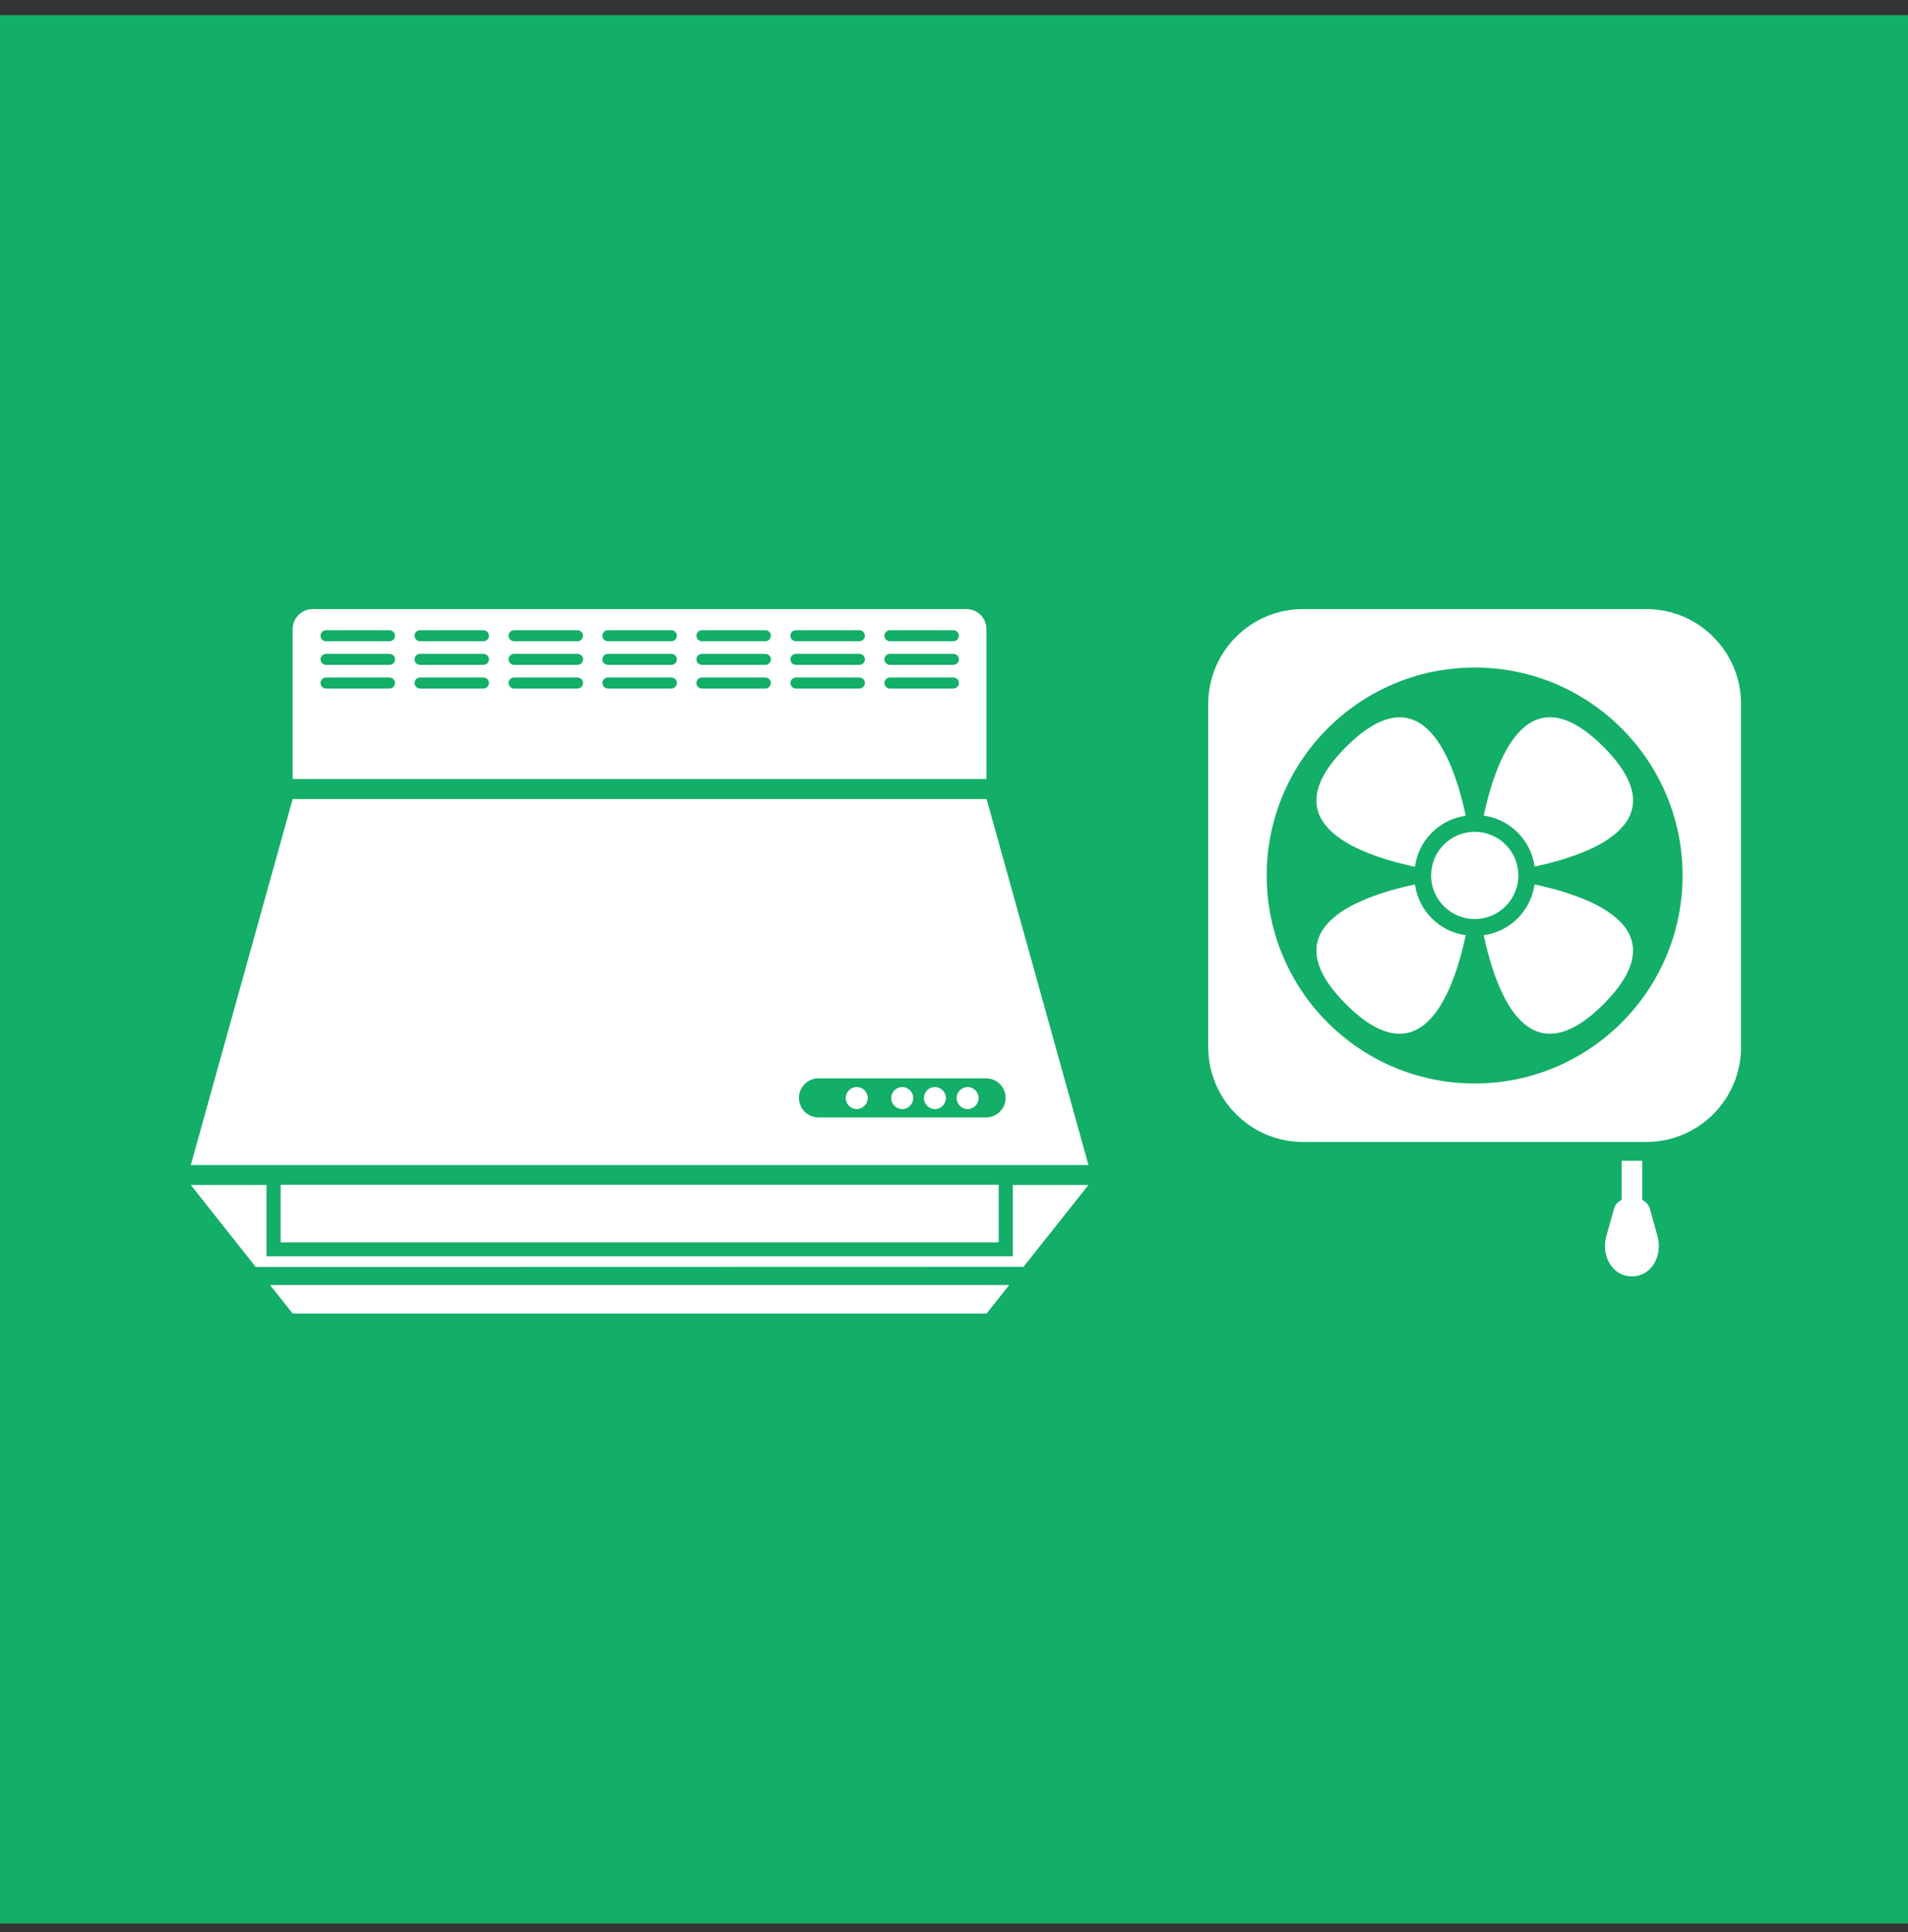
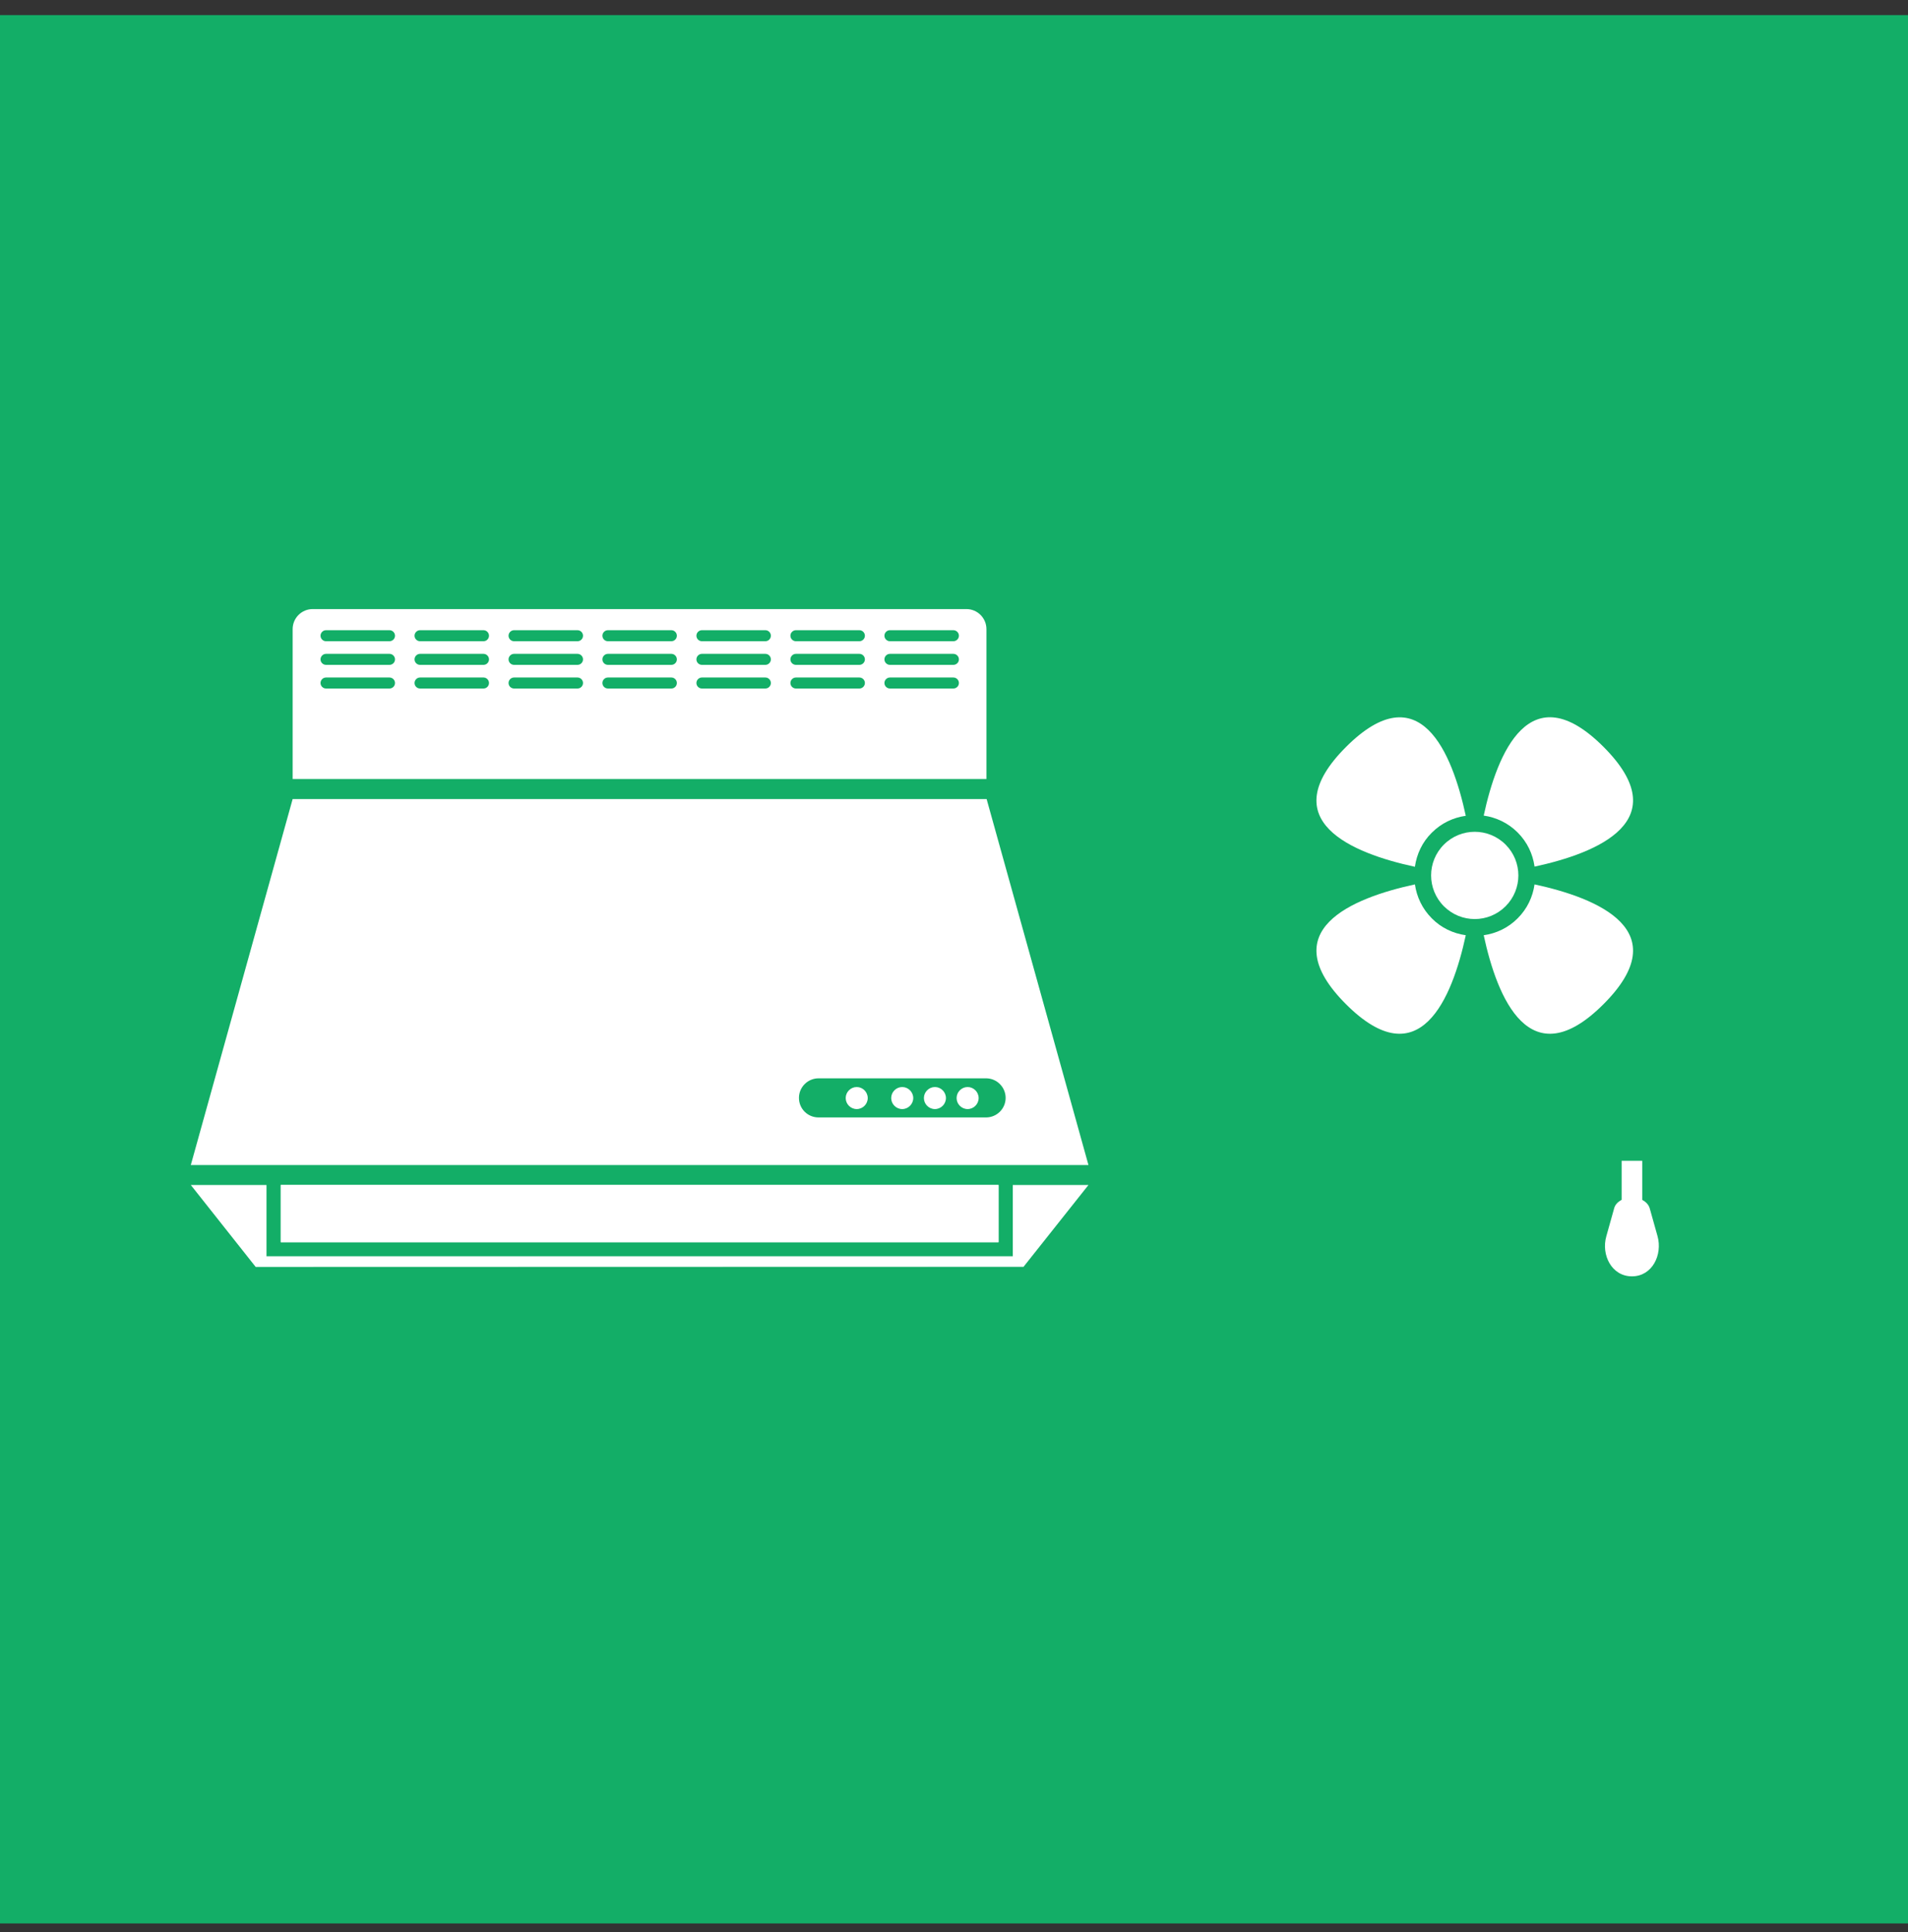
<svg xmlns="http://www.w3.org/2000/svg" width="80" height="81" viewBox="0 0 80 81" fill="none">
  <rect x="0" y="0" width="80" height="81" fill="#333333" stroke="none" />
  <rect width="80" height="80" transform="translate(0 0.633)" fill="#13AE67" />
  <g clip-path="url(#clip0_462_2466)">
-     <path d="M69.021 25.533H54.639C52.441 25.533 50.66 27.314 50.66 29.512V43.893C50.66 46.092 52.441 47.873 54.639 47.873H69.021C71.219 47.873 73 46.092 73 43.893V29.512C73 27.314 71.219 25.533 69.021 25.533ZM61.83 45.421C57.016 45.421 53.112 41.516 53.112 36.703C53.112 31.889 57.016 27.984 61.83 27.984C66.644 27.984 70.548 31.889 70.548 36.703C70.548 41.516 66.644 45.421 61.83 45.421Z" fill="white" />
    <path d="M64.341 36.33C66.972 35.764 70.325 34.4 67.232 31.308C64.14 28.215 62.776 31.568 62.21 34.191C62.732 34.266 63.231 34.497 63.633 34.899C64.036 35.302 64.267 35.801 64.341 36.322V36.33Z" fill="white" />
    <path d="M59.326 36.33C59.401 35.808 59.632 35.302 60.034 34.907C60.437 34.504 60.936 34.273 61.458 34.199C60.891 31.568 59.535 28.215 56.435 31.315C53.343 34.407 56.696 35.771 59.326 36.337V36.33Z" fill="white" />
    <path d="M59.326 37.075C56.696 37.642 53.343 39.005 56.435 42.097C59.528 45.19 60.891 41.837 61.458 39.206C60.936 39.132 60.429 38.901 60.034 38.498C59.632 38.096 59.401 37.597 59.326 37.075Z" fill="white" />
    <path d="M64.341 37.075C64.267 37.597 64.036 38.096 63.633 38.498C63.231 38.901 62.732 39.132 62.21 39.206C62.776 41.837 64.14 45.19 67.232 42.097C70.325 39.005 66.972 37.642 64.341 37.075Z" fill="white" />
    <path d="M63.127 35.406C62.411 34.691 61.256 34.691 60.541 35.406C59.826 36.121 59.826 37.276 60.541 37.992C61.256 38.707 62.411 38.707 63.127 37.992C63.842 37.276 63.842 36.121 63.127 35.406Z" fill="white" />
    <path d="M67.985 50.302C67.836 50.384 67.717 50.503 67.68 50.652L67.352 51.822C67.128 52.597 67.568 53.506 68.425 53.506C69.282 53.506 69.714 52.597 69.498 51.822L69.17 50.652C69.125 50.503 69.013 50.384 68.857 50.302V48.662H67.993V50.302H67.985Z" fill="white" />
    <path d="M41.368 33.498H12.27L8 48.841H45.638L41.368 33.498ZM41.346 46.844H34.319C33.864 46.844 33.499 46.479 33.499 46.025C33.499 45.57 33.872 45.205 34.319 45.205H41.346C41.8 45.205 42.165 45.578 42.165 46.025C42.165 46.479 41.793 46.844 41.346 46.844Z" fill="white" />
    <path fill-rule="evenodd" clip-rule="evenodd" d="M40.526 25.533H13.112C12.65 25.533 12.27 25.905 12.27 26.375V32.656H41.36V26.375C41.36 25.913 40.988 25.533 40.518 25.533H40.526ZM16.562 28.633C16.562 28.759 16.457 28.864 16.331 28.864H13.67C13.544 28.864 13.439 28.759 13.439 28.633C13.439 28.506 13.544 28.402 13.67 28.402H16.331C16.457 28.402 16.562 28.506 16.562 28.633ZM16.562 27.642C16.562 27.768 16.457 27.872 16.331 27.872H13.67C13.544 27.872 13.439 27.768 13.439 27.642C13.439 27.515 13.544 27.41 13.67 27.41H16.331C16.457 27.41 16.562 27.515 16.562 27.642ZM16.562 26.65C16.562 26.777 16.457 26.881 16.331 26.881H13.67C13.544 26.881 13.439 26.777 13.439 26.65C13.439 26.524 13.544 26.419 13.67 26.419H16.331C16.457 26.419 16.562 26.524 16.562 26.65ZM20.503 28.633C20.503 28.759 20.399 28.864 20.273 28.864H17.612C17.486 28.864 17.381 28.759 17.381 28.633C17.381 28.506 17.486 28.402 17.612 28.402H20.273C20.399 28.402 20.503 28.506 20.503 28.633ZM20.503 27.642C20.503 27.768 20.399 27.872 20.273 27.872H17.612C17.486 27.872 17.381 27.768 17.381 27.642C17.381 27.515 17.486 27.41 17.612 27.41H20.273C20.399 27.41 20.503 27.515 20.503 27.642ZM20.503 26.65C20.503 26.777 20.399 26.881 20.273 26.881H17.612C17.486 26.881 17.381 26.777 17.381 26.65C17.381 26.524 17.486 26.419 17.612 26.419H20.273C20.399 26.419 20.503 26.524 20.503 26.65ZM24.445 28.633C24.445 28.759 24.341 28.864 24.214 28.864H21.554C21.427 28.864 21.323 28.759 21.323 28.633C21.323 28.506 21.427 28.402 21.554 28.402H24.214C24.341 28.402 24.445 28.506 24.445 28.633ZM24.445 27.642C24.445 27.768 24.341 27.872 24.214 27.872H21.554C21.427 27.872 21.323 27.768 21.323 27.642C21.323 27.515 21.427 27.41 21.554 27.41H24.214C24.341 27.41 24.445 27.515 24.445 27.642ZM24.445 26.65C24.445 26.777 24.341 26.881 24.214 26.881H21.554C21.427 26.881 21.323 26.777 21.323 26.65C21.323 26.524 21.427 26.419 21.554 26.419H24.214C24.341 26.419 24.445 26.524 24.445 26.65ZM28.38 28.633C28.38 28.759 28.276 28.864 28.149 28.864H25.489C25.362 28.864 25.258 28.759 25.258 28.633C25.258 28.506 25.362 28.402 25.489 28.402H28.149C28.276 28.402 28.38 28.506 28.38 28.633ZM28.38 27.642C28.38 27.768 28.276 27.872 28.149 27.872H25.489C25.362 27.872 25.258 27.768 25.258 27.642C25.258 27.515 25.362 27.41 25.489 27.41H28.149C28.276 27.41 28.38 27.515 28.38 27.642ZM28.38 26.65C28.38 26.777 28.276 26.881 28.149 26.881H25.489C25.362 26.881 25.258 26.777 25.258 26.65C25.258 26.524 25.362 26.419 25.489 26.419H28.149C28.276 26.419 28.38 26.524 28.38 26.65ZM32.322 28.633C32.322 28.759 32.217 28.864 32.091 28.864H29.43C29.304 28.864 29.2 28.759 29.2 28.633C29.2 28.506 29.304 28.402 29.43 28.402H32.091C32.217 28.402 32.322 28.506 32.322 28.633ZM32.322 27.642C32.322 27.768 32.217 27.872 32.091 27.872H29.43C29.304 27.872 29.2 27.768 29.2 27.642C29.2 27.515 29.304 27.41 29.43 27.41H32.091C32.217 27.41 32.322 27.515 32.322 27.642ZM32.322 26.65C32.322 26.777 32.217 26.881 32.091 26.881H29.43C29.304 26.881 29.2 26.777 29.2 26.65C29.2 26.524 29.304 26.419 29.43 26.419H32.091C32.217 26.419 32.322 26.524 32.322 26.65ZM36.264 28.633C36.264 28.759 36.159 28.864 36.033 28.864H33.372C33.246 28.864 33.141 28.759 33.141 28.633C33.141 28.506 33.246 28.402 33.372 28.402H36.033C36.159 28.402 36.264 28.506 36.264 28.633ZM36.264 27.642C36.264 27.768 36.159 27.872 36.033 27.872H33.372C33.246 27.872 33.141 27.768 33.141 27.642C33.141 27.515 33.246 27.41 33.372 27.41H36.033C36.159 27.41 36.264 27.515 36.264 27.642ZM36.033 26.881H33.372C33.246 26.881 33.141 26.777 33.141 26.65C33.141 26.524 33.246 26.419 33.372 26.419H36.033C36.159 26.419 36.264 26.524 36.264 26.65C36.264 26.777 36.159 26.881 36.033 26.881ZM40.206 28.633C40.206 28.759 40.101 28.864 39.974 28.864H37.314C37.188 28.864 37.083 28.759 37.083 28.633C37.083 28.506 37.188 28.402 37.314 28.402H39.974C40.101 28.402 40.206 28.506 40.206 28.633ZM40.206 27.642C40.206 27.768 40.101 27.872 39.974 27.872H37.314C37.188 27.872 37.083 27.768 37.083 27.642C37.083 27.515 37.188 27.41 37.314 27.41H39.974C40.101 27.41 40.206 27.515 40.206 27.642ZM40.206 26.65C40.206 26.777 40.101 26.881 39.974 26.881H37.314C37.188 26.881 37.083 26.777 37.083 26.65C37.083 26.524 37.188 26.419 37.314 26.419H39.974C40.101 26.419 40.206 26.524 40.206 26.65Z" fill="white" />
    <path fill-rule="evenodd" clip-rule="evenodd" d="M40.571 45.57C40.317 45.57 40.109 45.779 40.109 46.032C40.109 46.285 40.317 46.494 40.571 46.494C40.824 46.494 41.033 46.285 41.033 46.032C41.033 45.779 40.824 45.57 40.571 45.57ZM35.921 45.57C35.668 45.57 35.459 45.779 35.459 46.032C35.459 46.285 35.668 46.494 35.921 46.494C36.174 46.494 36.383 46.285 36.383 46.032C36.383 45.779 36.174 45.57 35.921 45.57ZM39.2 45.57C38.946 45.57 38.738 45.779 38.738 46.032C38.738 46.285 38.946 46.494 39.2 46.494C39.453 46.494 39.662 46.285 39.662 46.032C39.662 45.779 39.453 45.57 39.2 45.57ZM37.829 45.57C37.575 45.57 37.367 45.779 37.367 46.032C37.367 46.285 37.575 46.494 37.829 46.494C38.082 46.494 38.291 46.285 38.291 46.032C38.291 45.779 38.082 45.57 37.829 45.57Z" fill="white" />
    <path d="M41.867 49.676H11.771V52.075H41.867V49.676Z" fill="white" />
    <path fill-rule="evenodd" clip-rule="evenodd" d="M42.464 49.676V52.664H11.174V49.676H8L10.72 53.111L42.918 53.103L45.638 49.676H42.464Z" fill="white" />
    <path d="M41.867 49.676H11.771V52.075H41.867V49.676Z" fill="white" />
    <path d="M42.918 53.103L10.72 53.111H42.918V53.103Z" fill="white" />
-     <path d="M11.323 53.871L12.27 55.063H41.368L42.314 53.871H11.323Z" fill="white" />
  </g>
  <defs>
    <clipPath id="clip0_462_2466">
      <rect width="65" height="29.531" fill="white" transform="translate(8 25.533)" />
    </clipPath>
  </defs>
</svg>